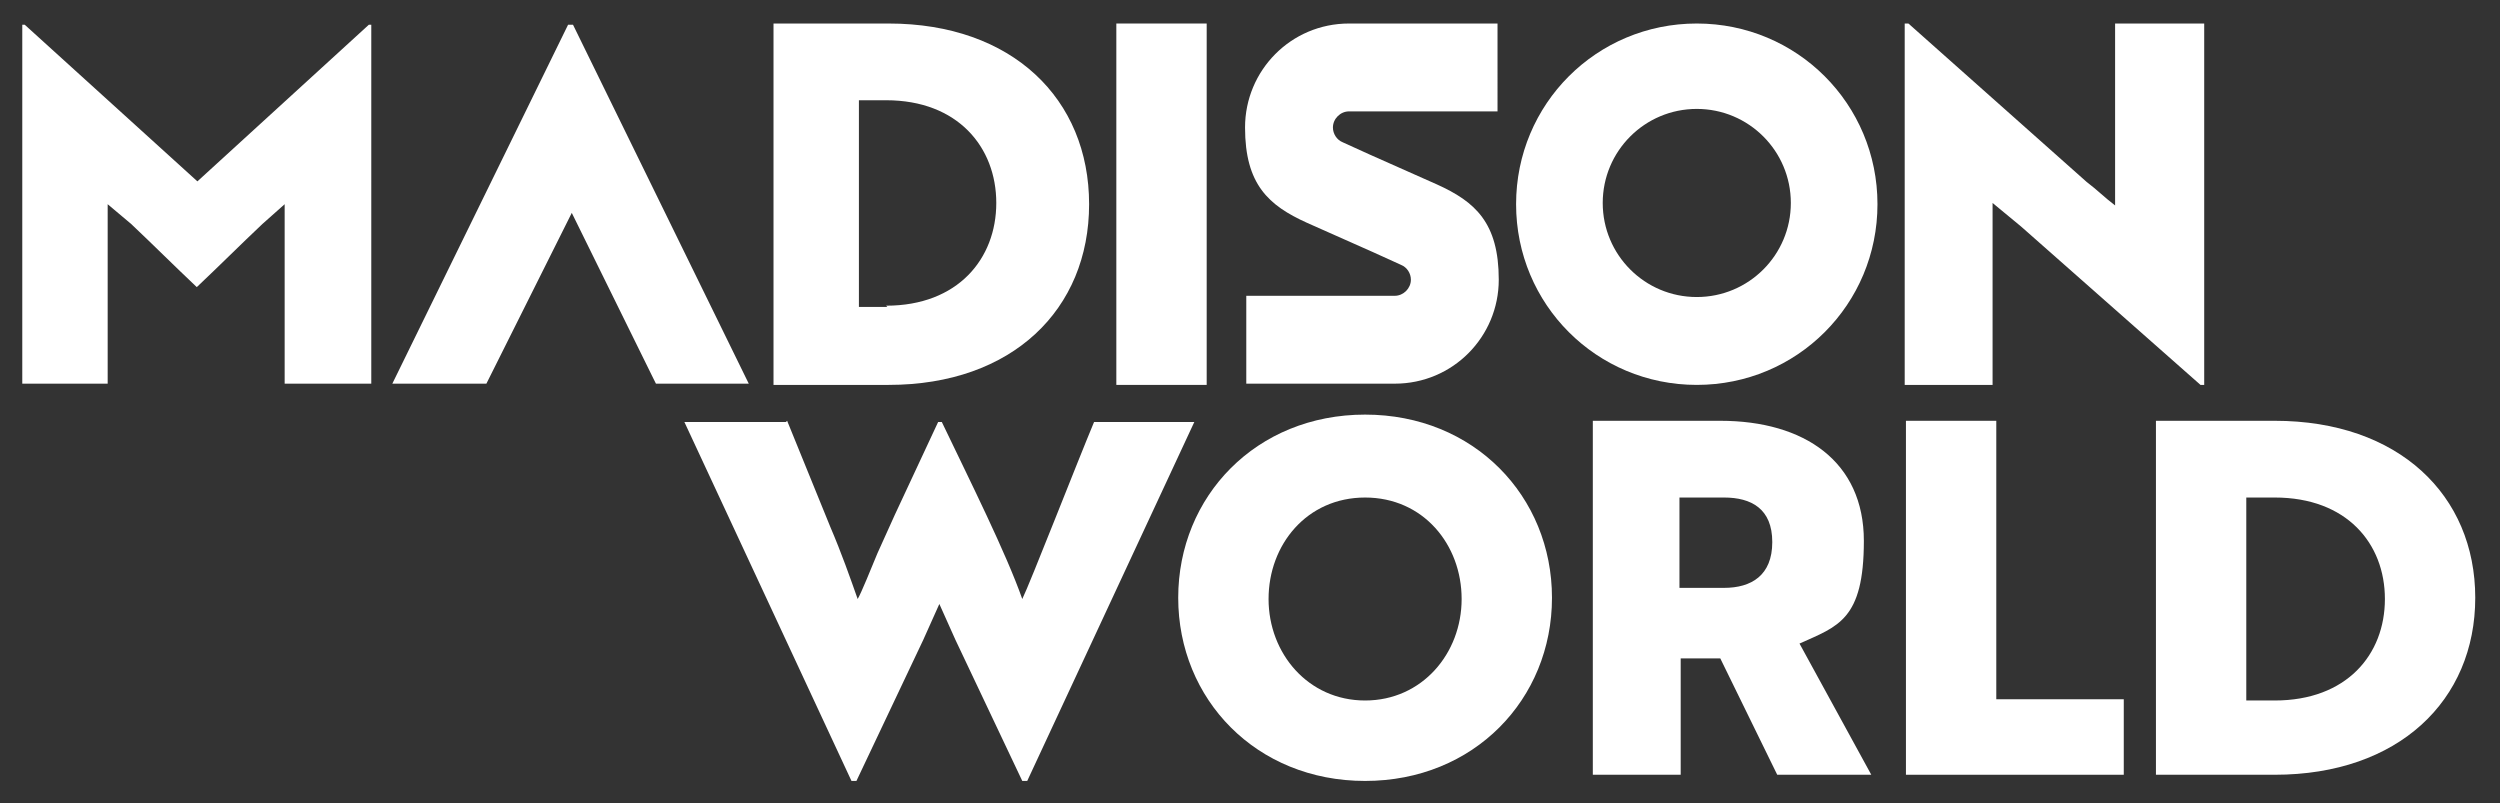
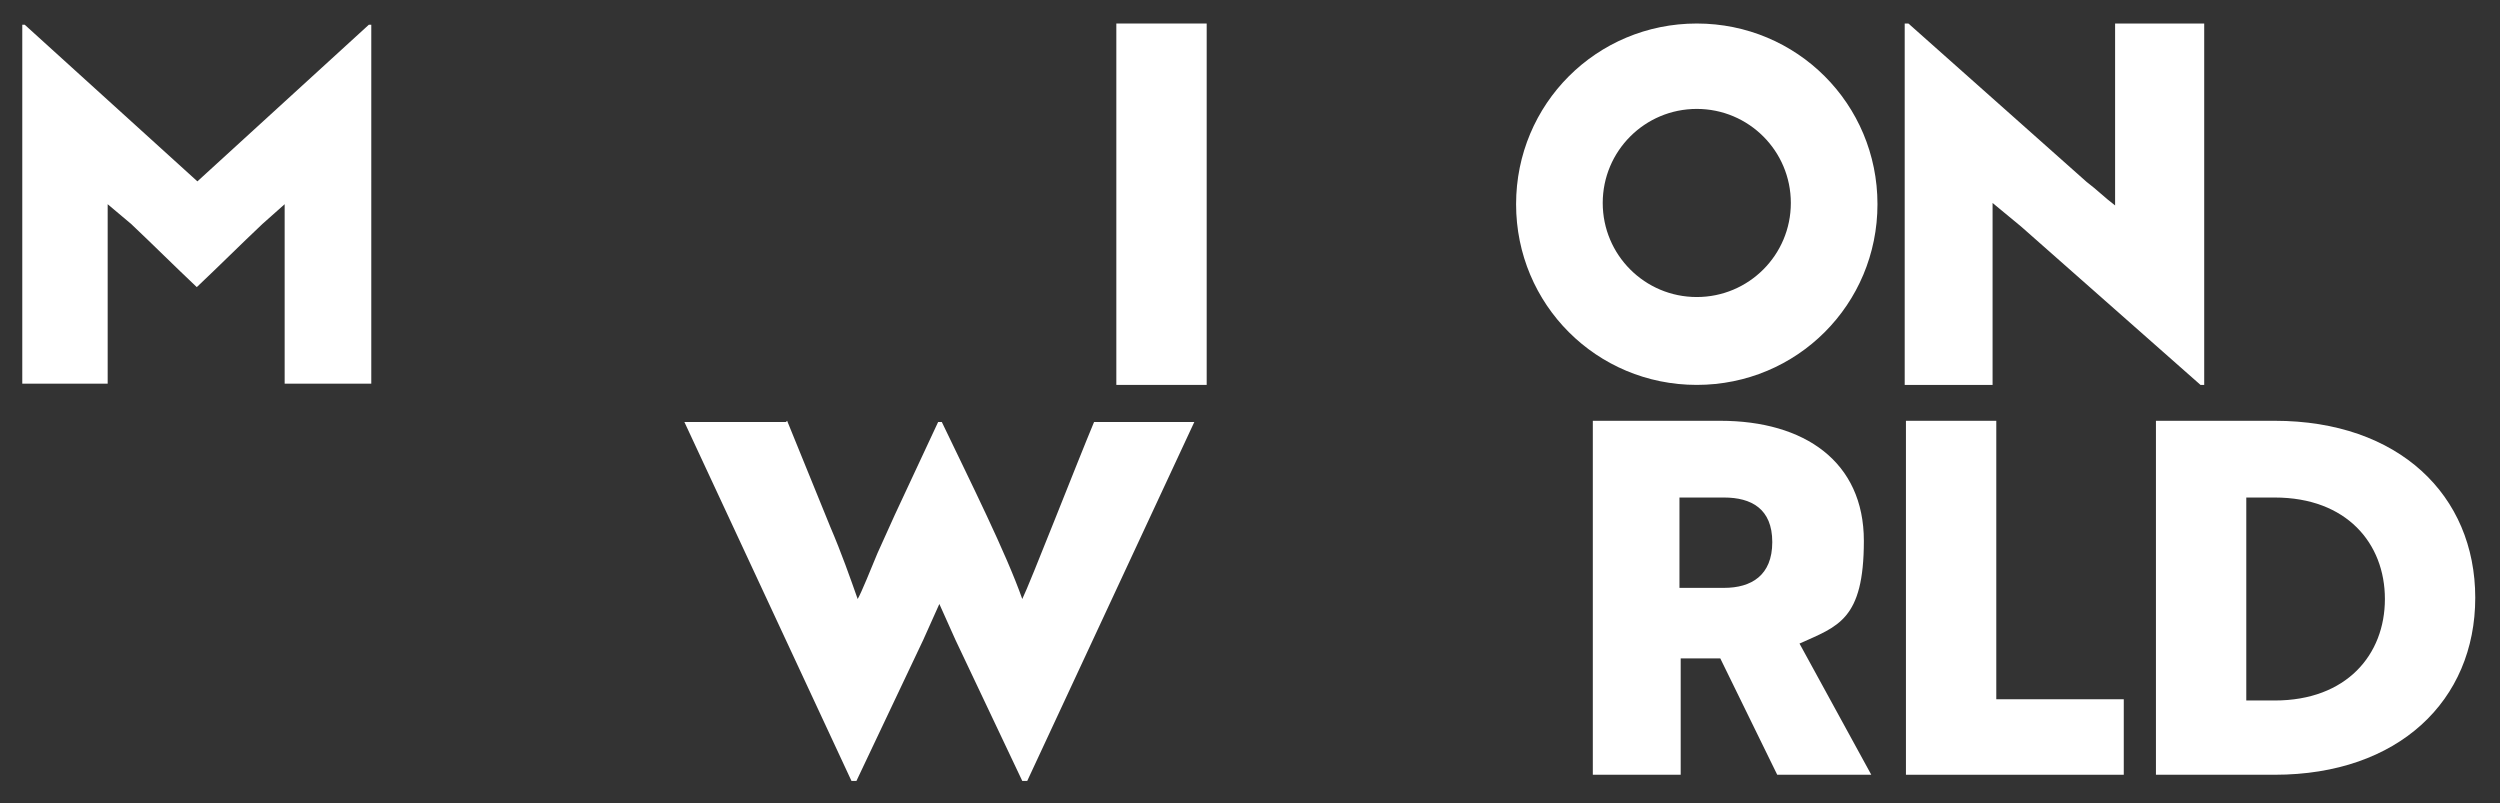
<svg xmlns="http://www.w3.org/2000/svg" id="Layer_1" data-name="Layer 1" version="1.1" viewBox="0 0 202 64.9">
  <rect x="0" y="0" width="202" height="64.9" fill="#333333" stroke="none" />
  <defs>
    <style>
      .cls-1 {
        fill: #fff;
        stroke-width: 0px;
      }
    </style>
  </defs>
  <g>
    <path class="cls-1" d="M63.6,34l3.5,8.6c.9,2.1,1.6,4.1,2.2,5.8.3-.5,1.1-2.5,1.6-3.7l1.4-3.1,3.5-7.5h.3c2.3,4.8,5.2,10.6,6.5,14.3.6-1.2,4.5-11.2,5.8-14.3h8.1l-13.5,29h-.4l-5.4-11.4-1.3-2.9c-.4.9-.9,2-1.3,2.9l-5.4,11.4h-.4l-13.5-29h8.2Z" />
-     <path class="cls-1" d="M110.3,33.5c8.8,0,15.1,6.6,15.1,14.8s-6.3,14.8-15.1,14.8-15.1-6.6-15.1-14.8,6.3-14.8,15.1-14.8ZM110.3,56.6c4.6,0,7.8-3.8,7.8-8.2s-3.1-8.2-7.8-8.2-7.8,3.8-7.8,8.2,3.2,8.2,7.8,8.2Z" />
    <path class="cls-1" d="M139,34c6.8,0,11.6,3.3,11.6,9.7s-2.1,6.9-5.2,8.3l5.8,10.6h-7.6l-4.6-9.4h-3.2v9.4h-7.1v-28.6h10.4ZM135.7,40.2v7.3h3.6c2.2,0,3.9-1,3.9-3.7s-1.7-3.6-3.9-3.6h-3.6Z" />
    <path class="cls-1" d="M154,62.6v-28.6h7.3v22.5h10.3v6.1h-17.6Z" />
    <path class="cls-1" d="M174.2,62.6v-28.6h9.6c10,0,16.2,6,16.2,14.3s-6.2,14.3-16.2,14.3h-9.6,0ZM181.5,40.2v16.4h2.3c5.8,0,8.9-3.7,8.9-8.2s-3.1-8.2-8.9-8.2h-2.2,0Z" />
  </g>
  <path class="cls-1" d="M16,14.7L2,2h-.2v29h6.9v-14.5l1.9,1.6c1.8,1.7,3.5,3.4,5.3,5.1,1.8-1.7,3.5-3.4,5.3-5.1l1.8-1.6v14.5h7V2h-.2l-13.9,12.7Z" />
-   <path class="cls-1" d="M71.7,1.9h-9.2v29.2h9.3c10,0,16.2-6.1,16.2-14.6s-6.2-14.6-16.2-14.6h0ZM71.7,24.8h-2.3V8.1h2.2c5.8,0,8.9,3.8,8.9,8.3s-3.1,8.3-8.9,8.3Z" />
  <rect class="cls-1" x="90.2" y="1.9" width="7.3" height="29.2" />
  <path class="cls-1" d="M170.9,1.9v14.7c-.8-.6-1.5-1.3-2.3-1.9l-14.4-12.8h-.3v29.2h7.1v-14.7l2.3,1.9,14.5,12.8h.3V1.9h-7.1,0Z" />
  <path class="cls-1" d="M137.1,1.9c-8.1,0-14.6,6.5-14.6,14.6s6.5,14.6,14.6,14.6,14.6-6.5,14.6-14.6-6.5-14.6-14.6-14.6ZM137.1,24c-4.2,0-7.6-3.4-7.6-7.6s3.4-7.6,7.6-7.6,7.6,3.4,7.6,7.6-3.4,7.6-7.6,7.6Z" />
-   <path class="cls-1" d="M116.1,14.9l-5.4-2.4-2.2-1c-.5-.2-.8-.7-.8-1.2,0-.7.6-1.3,1.3-1.3h12V1.9h-12c-4.7,0-8.4,3.8-8.4,8.4s1.9,6.3,5,7.7l5.4,2.4,2.2,1c.5.2.8.7.8,1.2,0,.7-.6,1.3-1.3,1.3h-12v7.1h12c4.7,0,8.4-3.8,8.4-8.4s-1.9-6.3-5-7.7h0Z" />
-   <polygon class="cls-1" points="46.3 2 45.9 2 31.7 31 39.3 31 46.2 17.2 52.8 30.6 53 31 60.5 31 46.3 2" />
</svg>